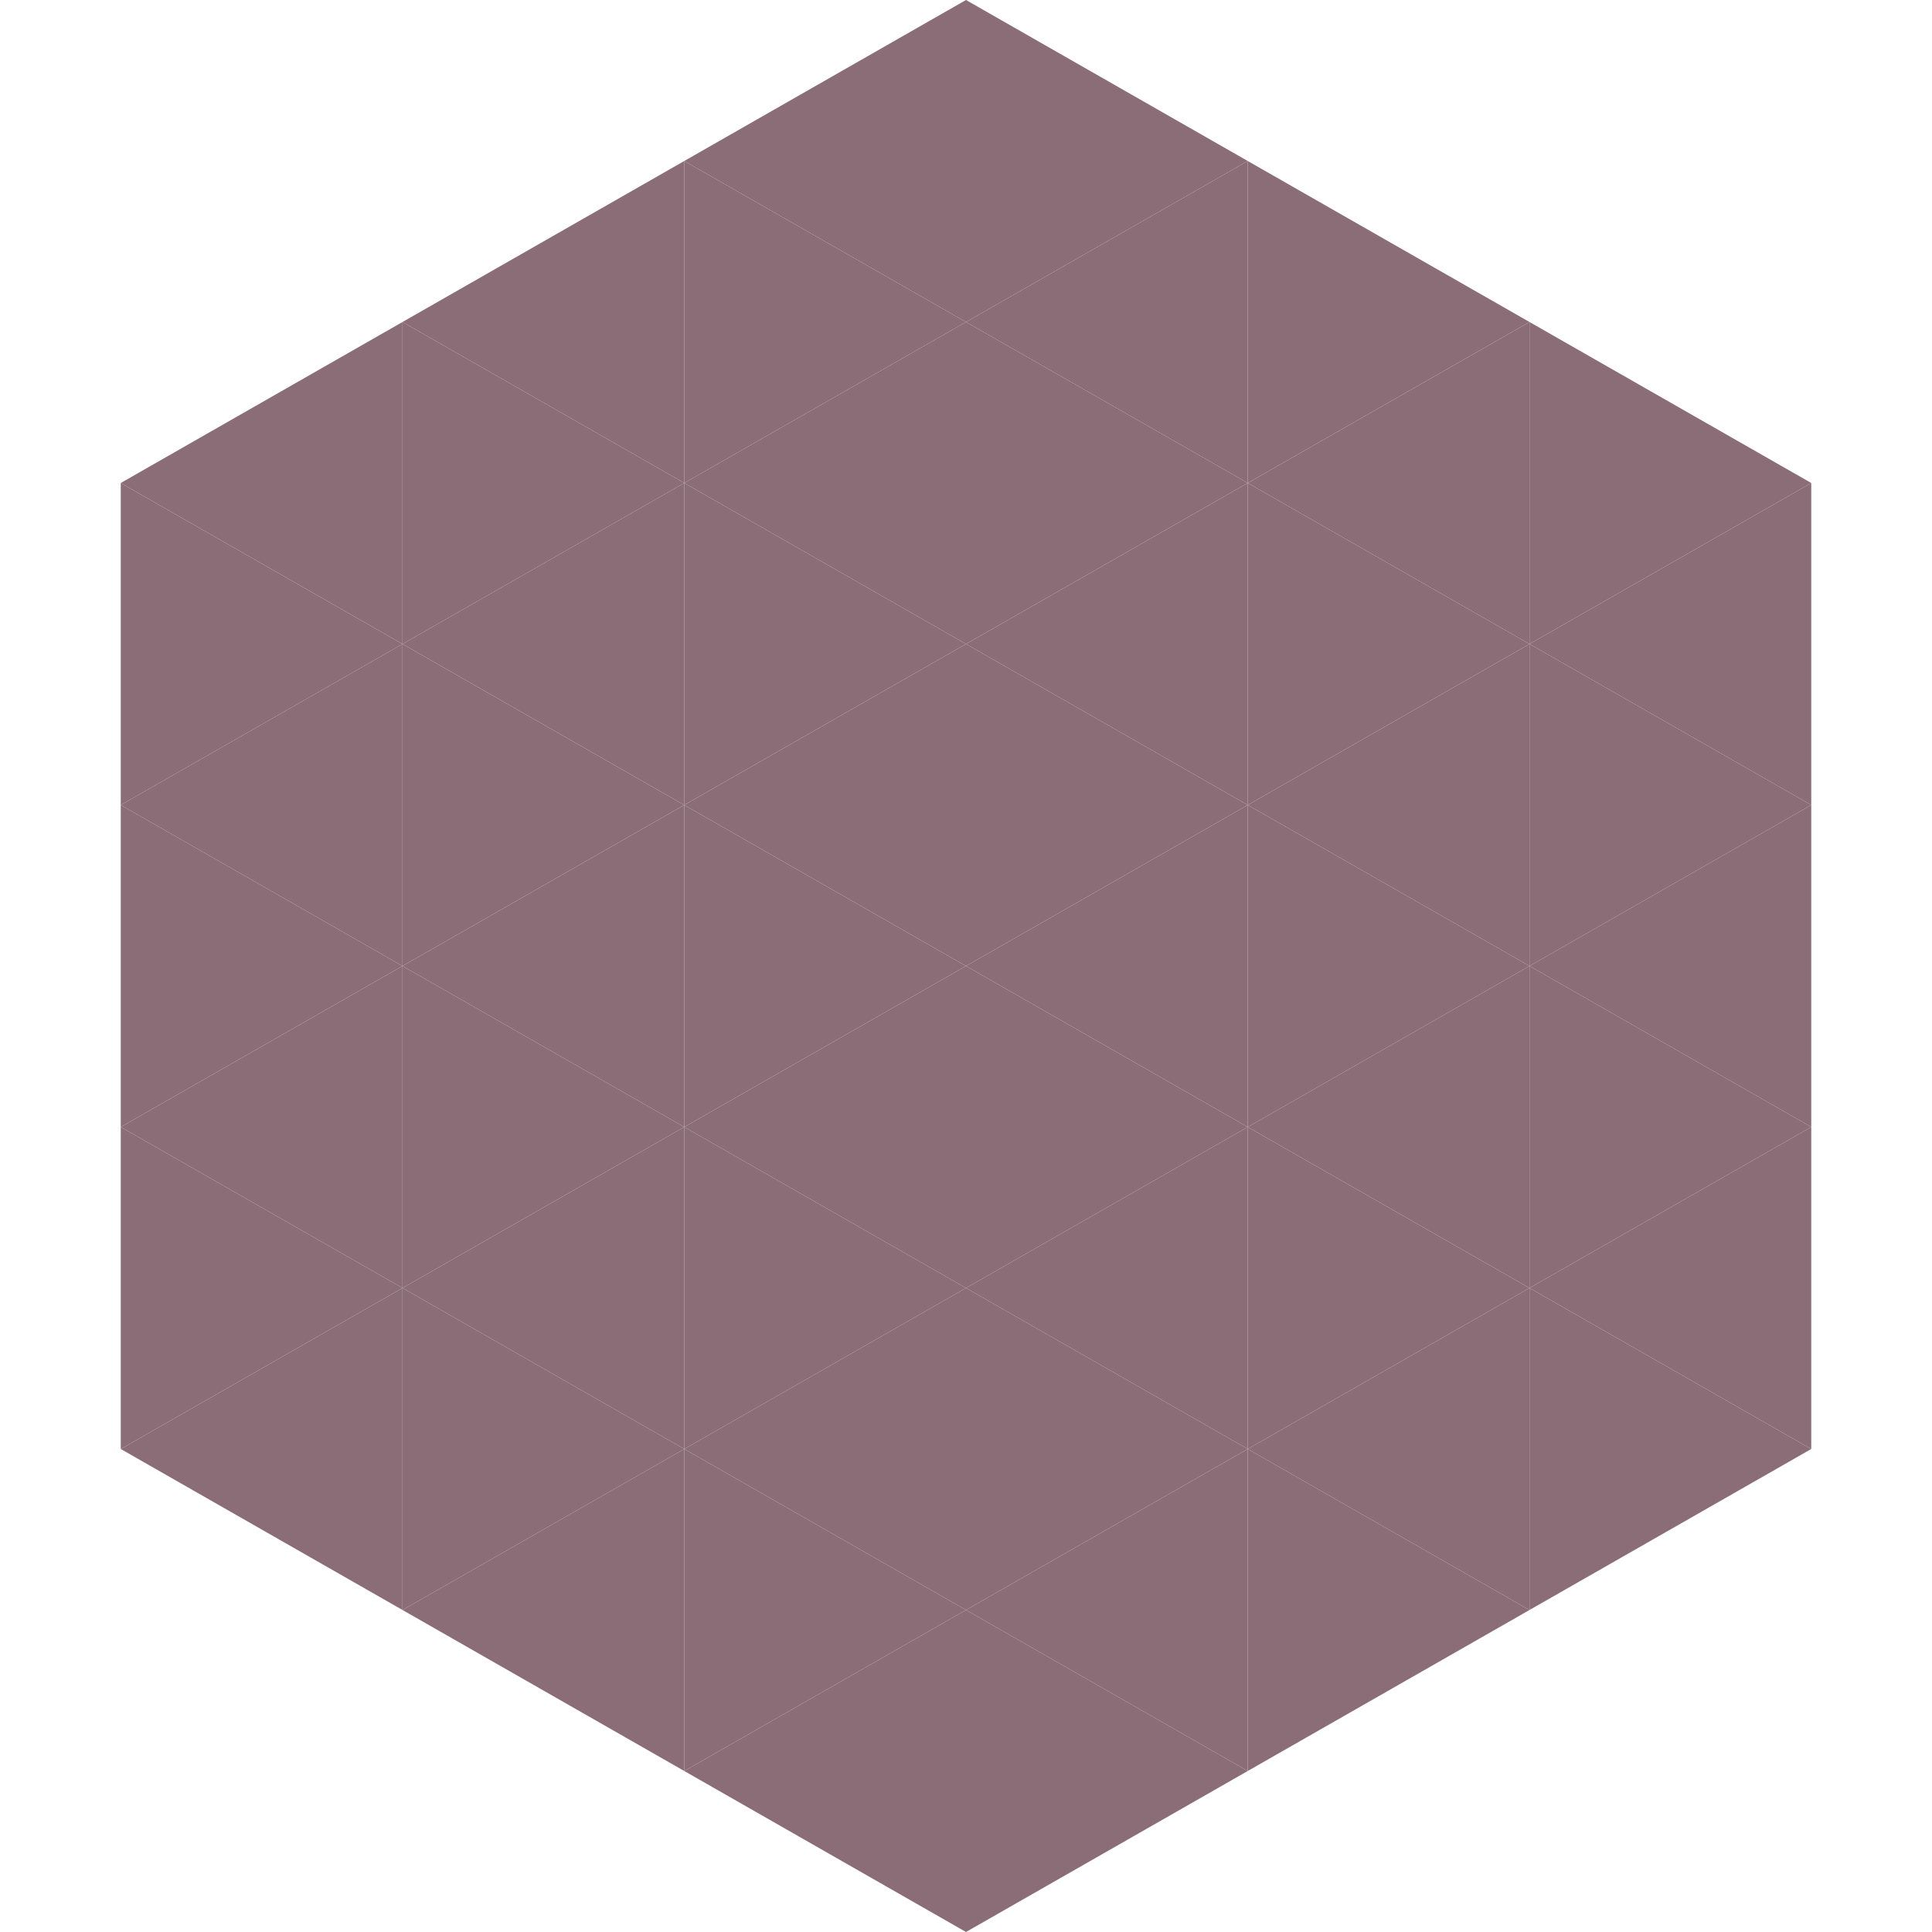
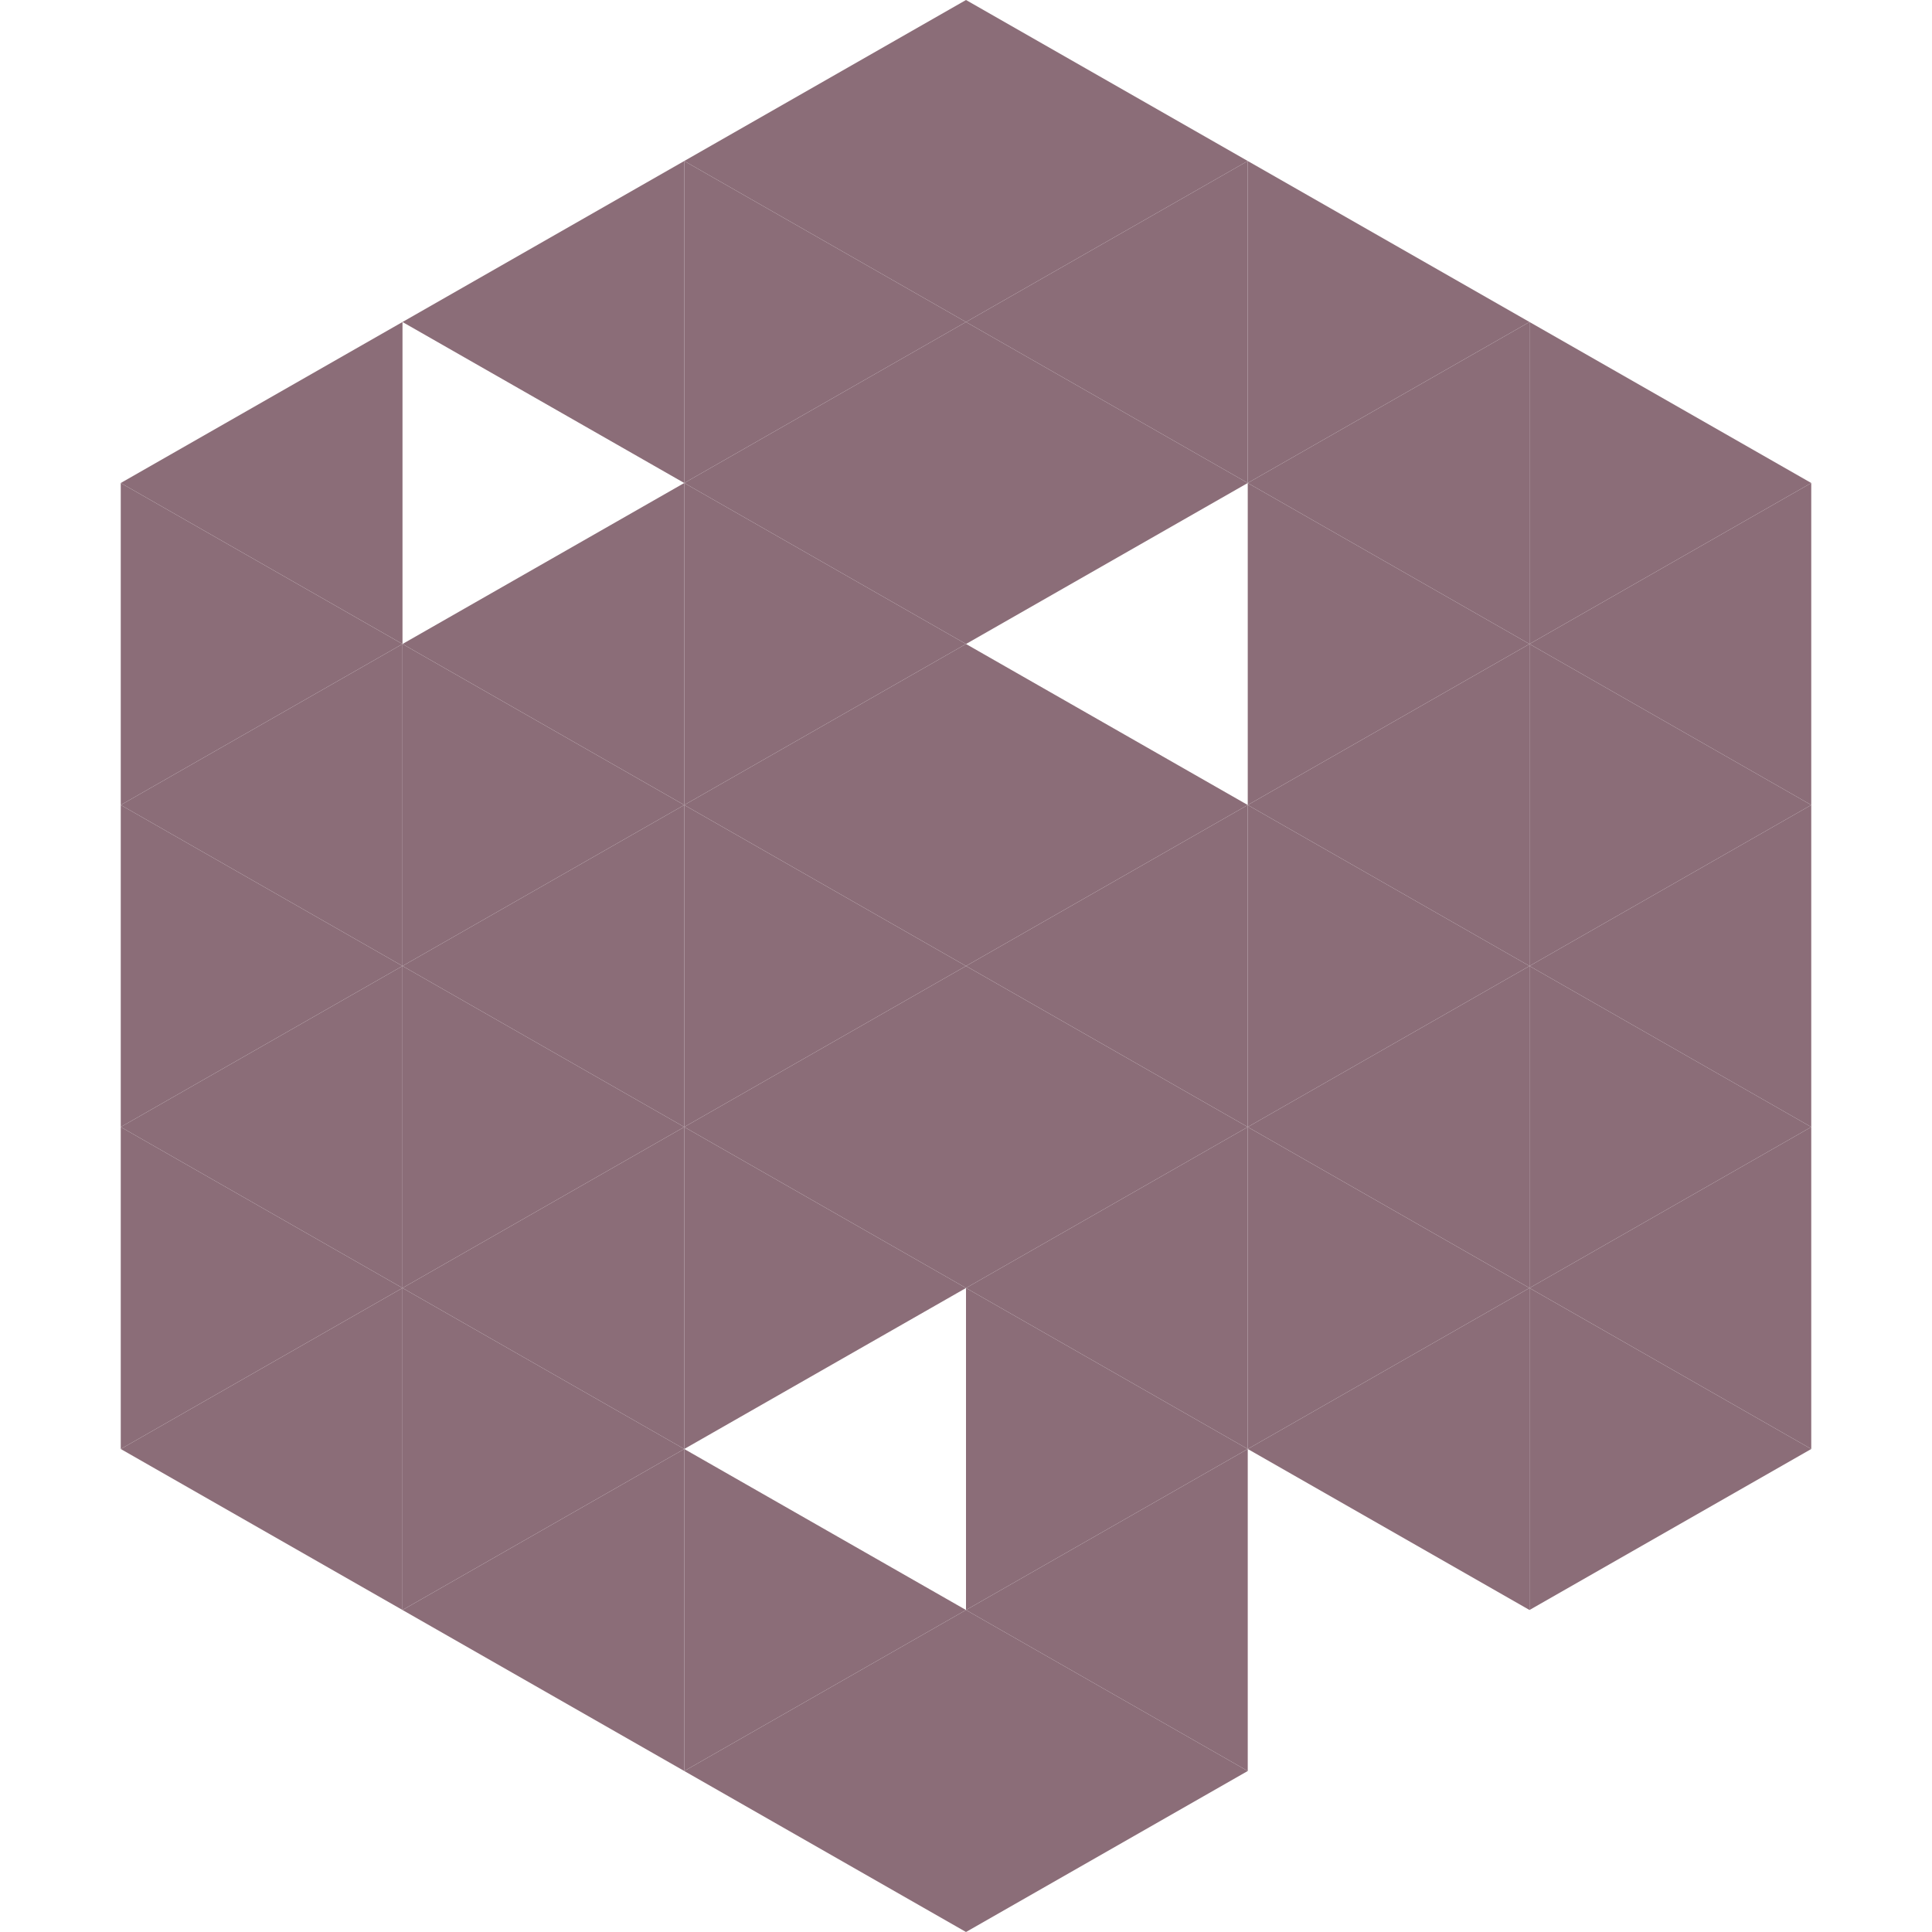
<svg xmlns="http://www.w3.org/2000/svg" width="240" height="240">
  <polygon points="50,40 15,60 50,80" style="fill:rgb(139,109,120)" />
  <polygon points="190,40 225,60 190,80" style="fill:rgb(139,109,120)" />
  <polygon points="15,60 50,80 15,100" style="fill:rgb(139,109,120)" />
  <polygon points="225,60 190,80 225,100" style="fill:rgb(139,109,120)" />
  <polygon points="50,80 15,100 50,120" style="fill:rgb(139,109,120)" />
  <polygon points="190,80 225,100 190,120" style="fill:rgb(139,109,120)" />
  <polygon points="15,100 50,120 15,140" style="fill:rgb(139,109,120)" />
  <polygon points="225,100 190,120 225,140" style="fill:rgb(139,109,120)" />
  <polygon points="50,120 15,140 50,160" style="fill:rgb(139,109,120)" />
  <polygon points="190,120 225,140 190,160" style="fill:rgb(139,109,120)" />
  <polygon points="15,140 50,160 15,180" style="fill:rgb(139,109,120)" />
  <polygon points="225,140 190,160 225,180" style="fill:rgb(139,109,120)" />
  <polygon points="50,160 15,180 50,200" style="fill:rgb(139,109,120)" />
  <polygon points="190,160 225,180 190,200" style="fill:rgb(139,109,120)" />
  <polygon points="15,180 50,200 15,220" style="fill:rgb(255,255,255); fill-opacity:0" />
  <polygon points="225,180 190,200 225,220" style="fill:rgb(255,255,255); fill-opacity:0" />
  <polygon points="50,0 85,20 50,40" style="fill:rgb(255,255,255); fill-opacity:0" />
  <polygon points="190,0 155,20 190,40" style="fill:rgb(255,255,255); fill-opacity:0" />
  <polygon points="85,20 50,40 85,60" style="fill:rgb(139,109,120)" />
  <polygon points="155,20 190,40 155,60" style="fill:rgb(139,109,120)" />
-   <polygon points="50,40 85,60 50,80" style="fill:rgb(139,109,120)" />
  <polygon points="190,40 155,60 190,80" style="fill:rgb(139,109,120)" />
  <polygon points="85,60 50,80 85,100" style="fill:rgb(139,109,120)" />
  <polygon points="155,60 190,80 155,100" style="fill:rgb(139,109,120)" />
  <polygon points="50,80 85,100 50,120" style="fill:rgb(139,109,120)" />
  <polygon points="190,80 155,100 190,120" style="fill:rgb(139,109,120)" />
  <polygon points="85,100 50,120 85,140" style="fill:rgb(139,109,120)" />
  <polygon points="155,100 190,120 155,140" style="fill:rgb(139,109,120)" />
  <polygon points="50,120 85,140 50,160" style="fill:rgb(139,109,120)" />
  <polygon points="190,120 155,140 190,160" style="fill:rgb(139,109,120)" />
  <polygon points="85,140 50,160 85,180" style="fill:rgb(139,109,120)" />
  <polygon points="155,140 190,160 155,180" style="fill:rgb(139,109,120)" />
  <polygon points="50,160 85,180 50,200" style="fill:rgb(139,109,120)" />
  <polygon points="190,160 155,180 190,200" style="fill:rgb(139,109,120)" />
  <polygon points="85,180 50,200 85,220" style="fill:rgb(139,109,120)" />
-   <polygon points="155,180 190,200 155,220" style="fill:rgb(139,109,120)" />
  <polygon points="120,0 85,20 120,40" style="fill:rgb(139,109,120)" />
  <polygon points="120,0 155,20 120,40" style="fill:rgb(139,109,120)" />
  <polygon points="85,20 120,40 85,60" style="fill:rgb(139,109,120)" />
  <polygon points="155,20 120,40 155,60" style="fill:rgb(139,109,120)" />
  <polygon points="120,40 85,60 120,80" style="fill:rgb(139,109,120)" />
  <polygon points="120,40 155,60 120,80" style="fill:rgb(139,109,120)" />
  <polygon points="85,60 120,80 85,100" style="fill:rgb(139,109,120)" />
-   <polygon points="155,60 120,80 155,100" style="fill:rgb(139,109,120)" />
  <polygon points="120,80 85,100 120,120" style="fill:rgb(139,109,120)" />
  <polygon points="120,80 155,100 120,120" style="fill:rgb(139,109,120)" />
  <polygon points="85,100 120,120 85,140" style="fill:rgb(139,109,120)" />
  <polygon points="155,100 120,120 155,140" style="fill:rgb(139,109,120)" />
  <polygon points="120,120 85,140 120,160" style="fill:rgb(139,109,120)" />
  <polygon points="120,120 155,140 120,160" style="fill:rgb(139,109,120)" />
  <polygon points="85,140 120,160 85,180" style="fill:rgb(139,109,120)" />
  <polygon points="155,140 120,160 155,180" style="fill:rgb(139,109,120)" />
-   <polygon points="120,160 85,180 120,200" style="fill:rgb(139,109,120)" />
  <polygon points="120,160 155,180 120,200" style="fill:rgb(139,109,120)" />
  <polygon points="85,180 120,200 85,220" style="fill:rgb(139,109,120)" />
  <polygon points="155,180 120,200 155,220" style="fill:rgb(139,109,120)" />
  <polygon points="120,200 85,220 120,240" style="fill:rgb(139,109,120)" />
  <polygon points="120,200 155,220 120,240" style="fill:rgb(139,109,120)" />
  <polygon points="85,220 120,240 85,260" style="fill:rgb(255,255,255); fill-opacity:0" />
  <polygon points="155,220 120,240 155,260" style="fill:rgb(255,255,255); fill-opacity:0" />
</svg>